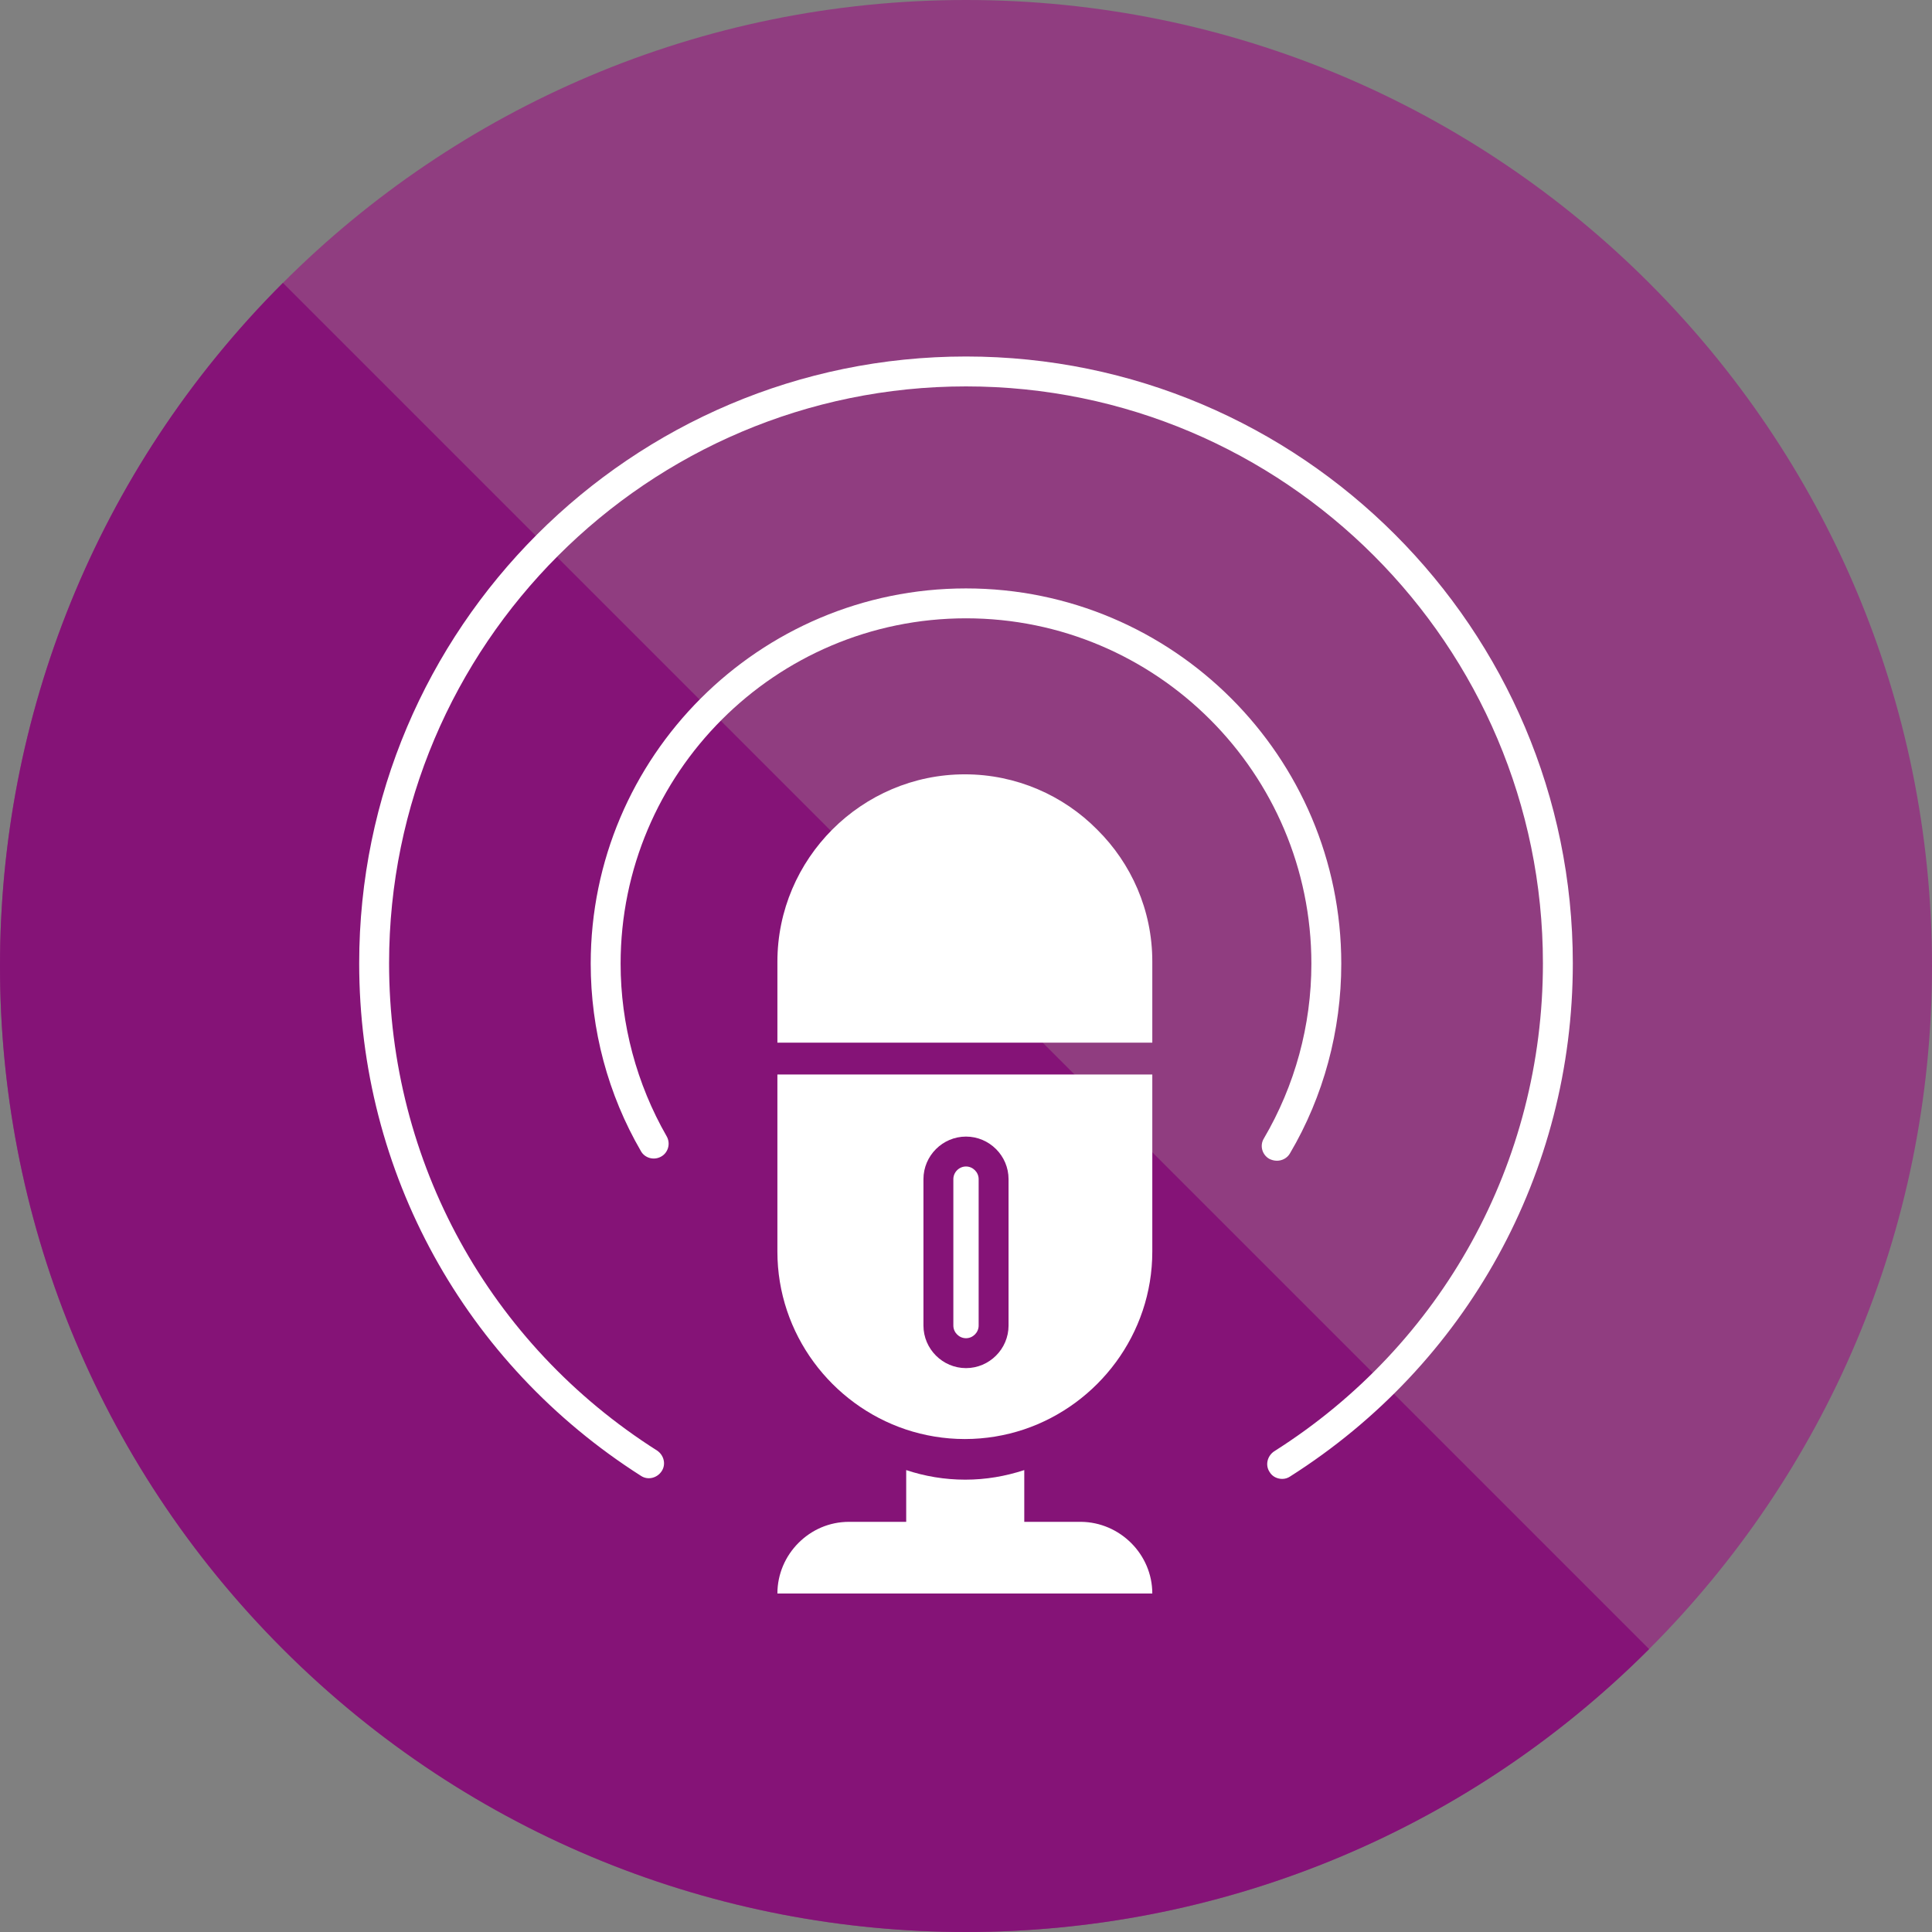
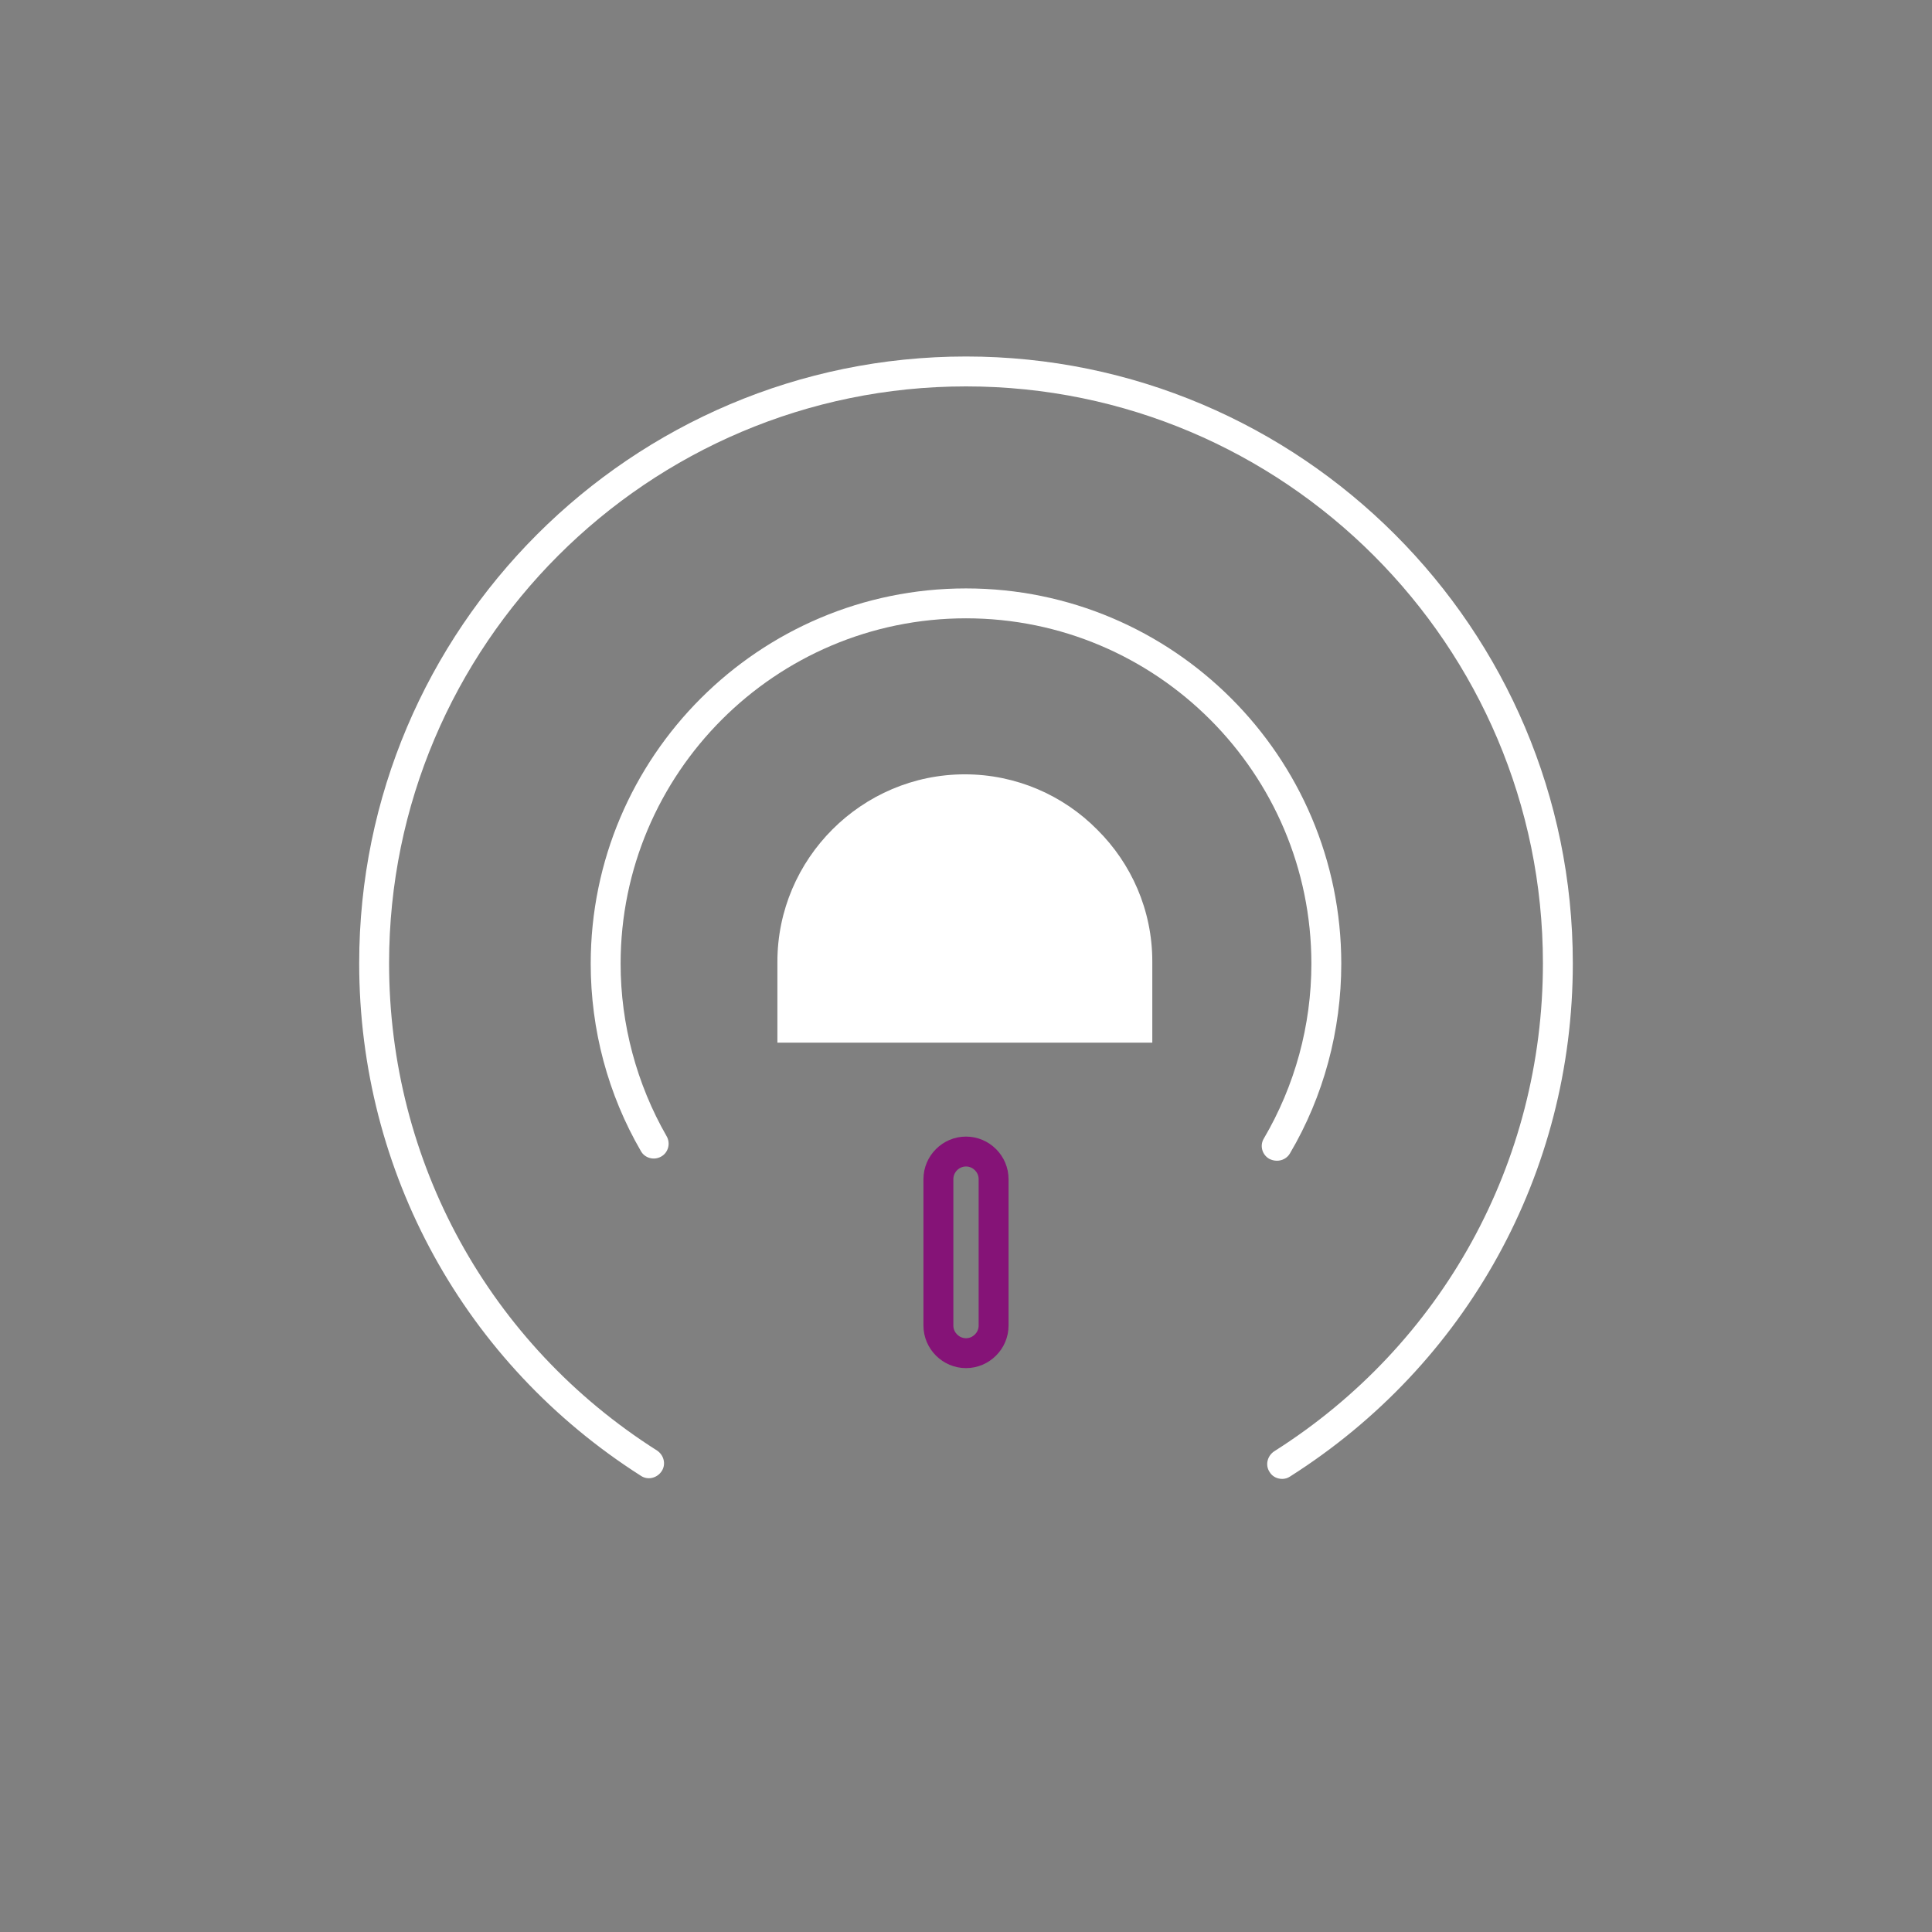
<svg xmlns="http://www.w3.org/2000/svg" version="1.1" id="Layer_1" x="0px" y="0px" viewBox="0 0 504 504" style="enable-background:new 0 0 504 504;" xml:space="preserve">
  <rect x="0" y="0" width="504" height="504" fill="#808080" stroke="none" />
  <style type="text/css">
	.st0{fill:#903D80;}
	.st1{fill:#851377;}
	.st2{fill:#FFFFFF;}
</style>
  <g>
    <g>
-       <path class="st0" d="M252,504c139.2,0,252-112.8,252-252S391.2,0,252,0C112.8,0,0,112.8,0,252S112.8,504,252,504" />
-       <path class="st1" d="M73.8,73.8c-98.4,98.4-98.4,258,0,356.4c98.4,98.4,258,98.4,356.4,0" />
-     </g>
+       </g>
  </g>
  <g>
    <path class="st2" d="M333.1,302.8c-0.7,0-1.4-0.2-2-0.5c-1.9-1.1-2.5-3.5-1.4-5.3c8.1-13.8,12.4-29.5,12.4-45.6   c0-49.7-40.4-90.1-90.1-90.1s-90.1,40.4-90.1,90.1c0,15.8,4.2,31.4,12,45c1.1,1.9,0.4,4.3-1.4,5.3c-1.9,1.1-4.3,0.4-5.3-1.4   c-8.6-14.8-13.1-31.7-13.1-48.9c0-54,43.9-97.9,97.9-97.9s97.9,43.9,97.9,97.9c0,17.4-4.6,34.6-13.4,49.5   C335.8,302.1,334.5,302.8,333.1,302.8z" />
    <path class="st2" d="M334.5,385.8c-1.3,0-2.6-0.6-3.3-1.8c-1.2-1.8-0.6-4.2,1.2-5.4c43.9-27.8,70.1-75.4,70.1-127.3   c0-83-67.5-150.5-150.5-150.5c-83,0-150.5,67.5-150.5,150.5c0,51.8,26.1,99.3,69.9,127.1c1.8,1.2,2.4,3.6,1.2,5.4   c-1.2,1.8-3.6,2.4-5.4,1.2c-46-29.3-73.5-79.2-73.5-133.7C93.7,164,164.7,93,252,93c87.3,0,158.3,71,158.3,158.3   c0,54.6-27.6,104.6-73.8,133.9C335.9,385.6,335.2,385.8,334.5,385.8z" />
    <path class="st2" d="M300.6,250.8V272h-97.8v-21.1c0-26.9,22-48.9,48.9-48.9c13.4,0,25.7,5.5,34.5,14.4   C295.1,225.2,300.6,237.4,300.6,250.8z" />
-     <path class="st2" d="M300.6,280.3v46.2c0,21.5-14.1,39.9-33.5,46.4c-4.8,1.6-10,2.5-15.4,2.5c-5.4,0-10.6-0.9-15.4-2.5   c-19.4-6.5-33.5-24.9-33.5-46.4v-46.2H300.6z" />
-     <path class="st2" d="M300.6,415.7h-97.8c0-5.1,2.1-9.8,5.5-13.2c3.4-3.4,8-5.5,13.2-5.5h14.9v-13.5c4.8,1.6,10,2.5,15.4,2.5   c5.4,0,10.5-0.9,15.4-2.5v13.5H282C292.2,397.1,300.6,405.5,300.6,415.7z" />
    <path class="st1" d="M252,356.9c-6.1,0-11.1-5-11.1-11.1v-38.2c0-6.1,5-11.1,11.1-11.1s11.1,5,11.1,11.1v38.2   C263.1,351.9,258.1,356.9,252,356.9z M252,304.3c-1.8,0-3.3,1.5-3.3,3.3v38.2c0,1.8,1.5,3.3,3.3,3.3s3.3-1.5,3.3-3.3v-38.2   C255.3,305.8,253.8,304.3,252,304.3z" />
  </g>
</svg>